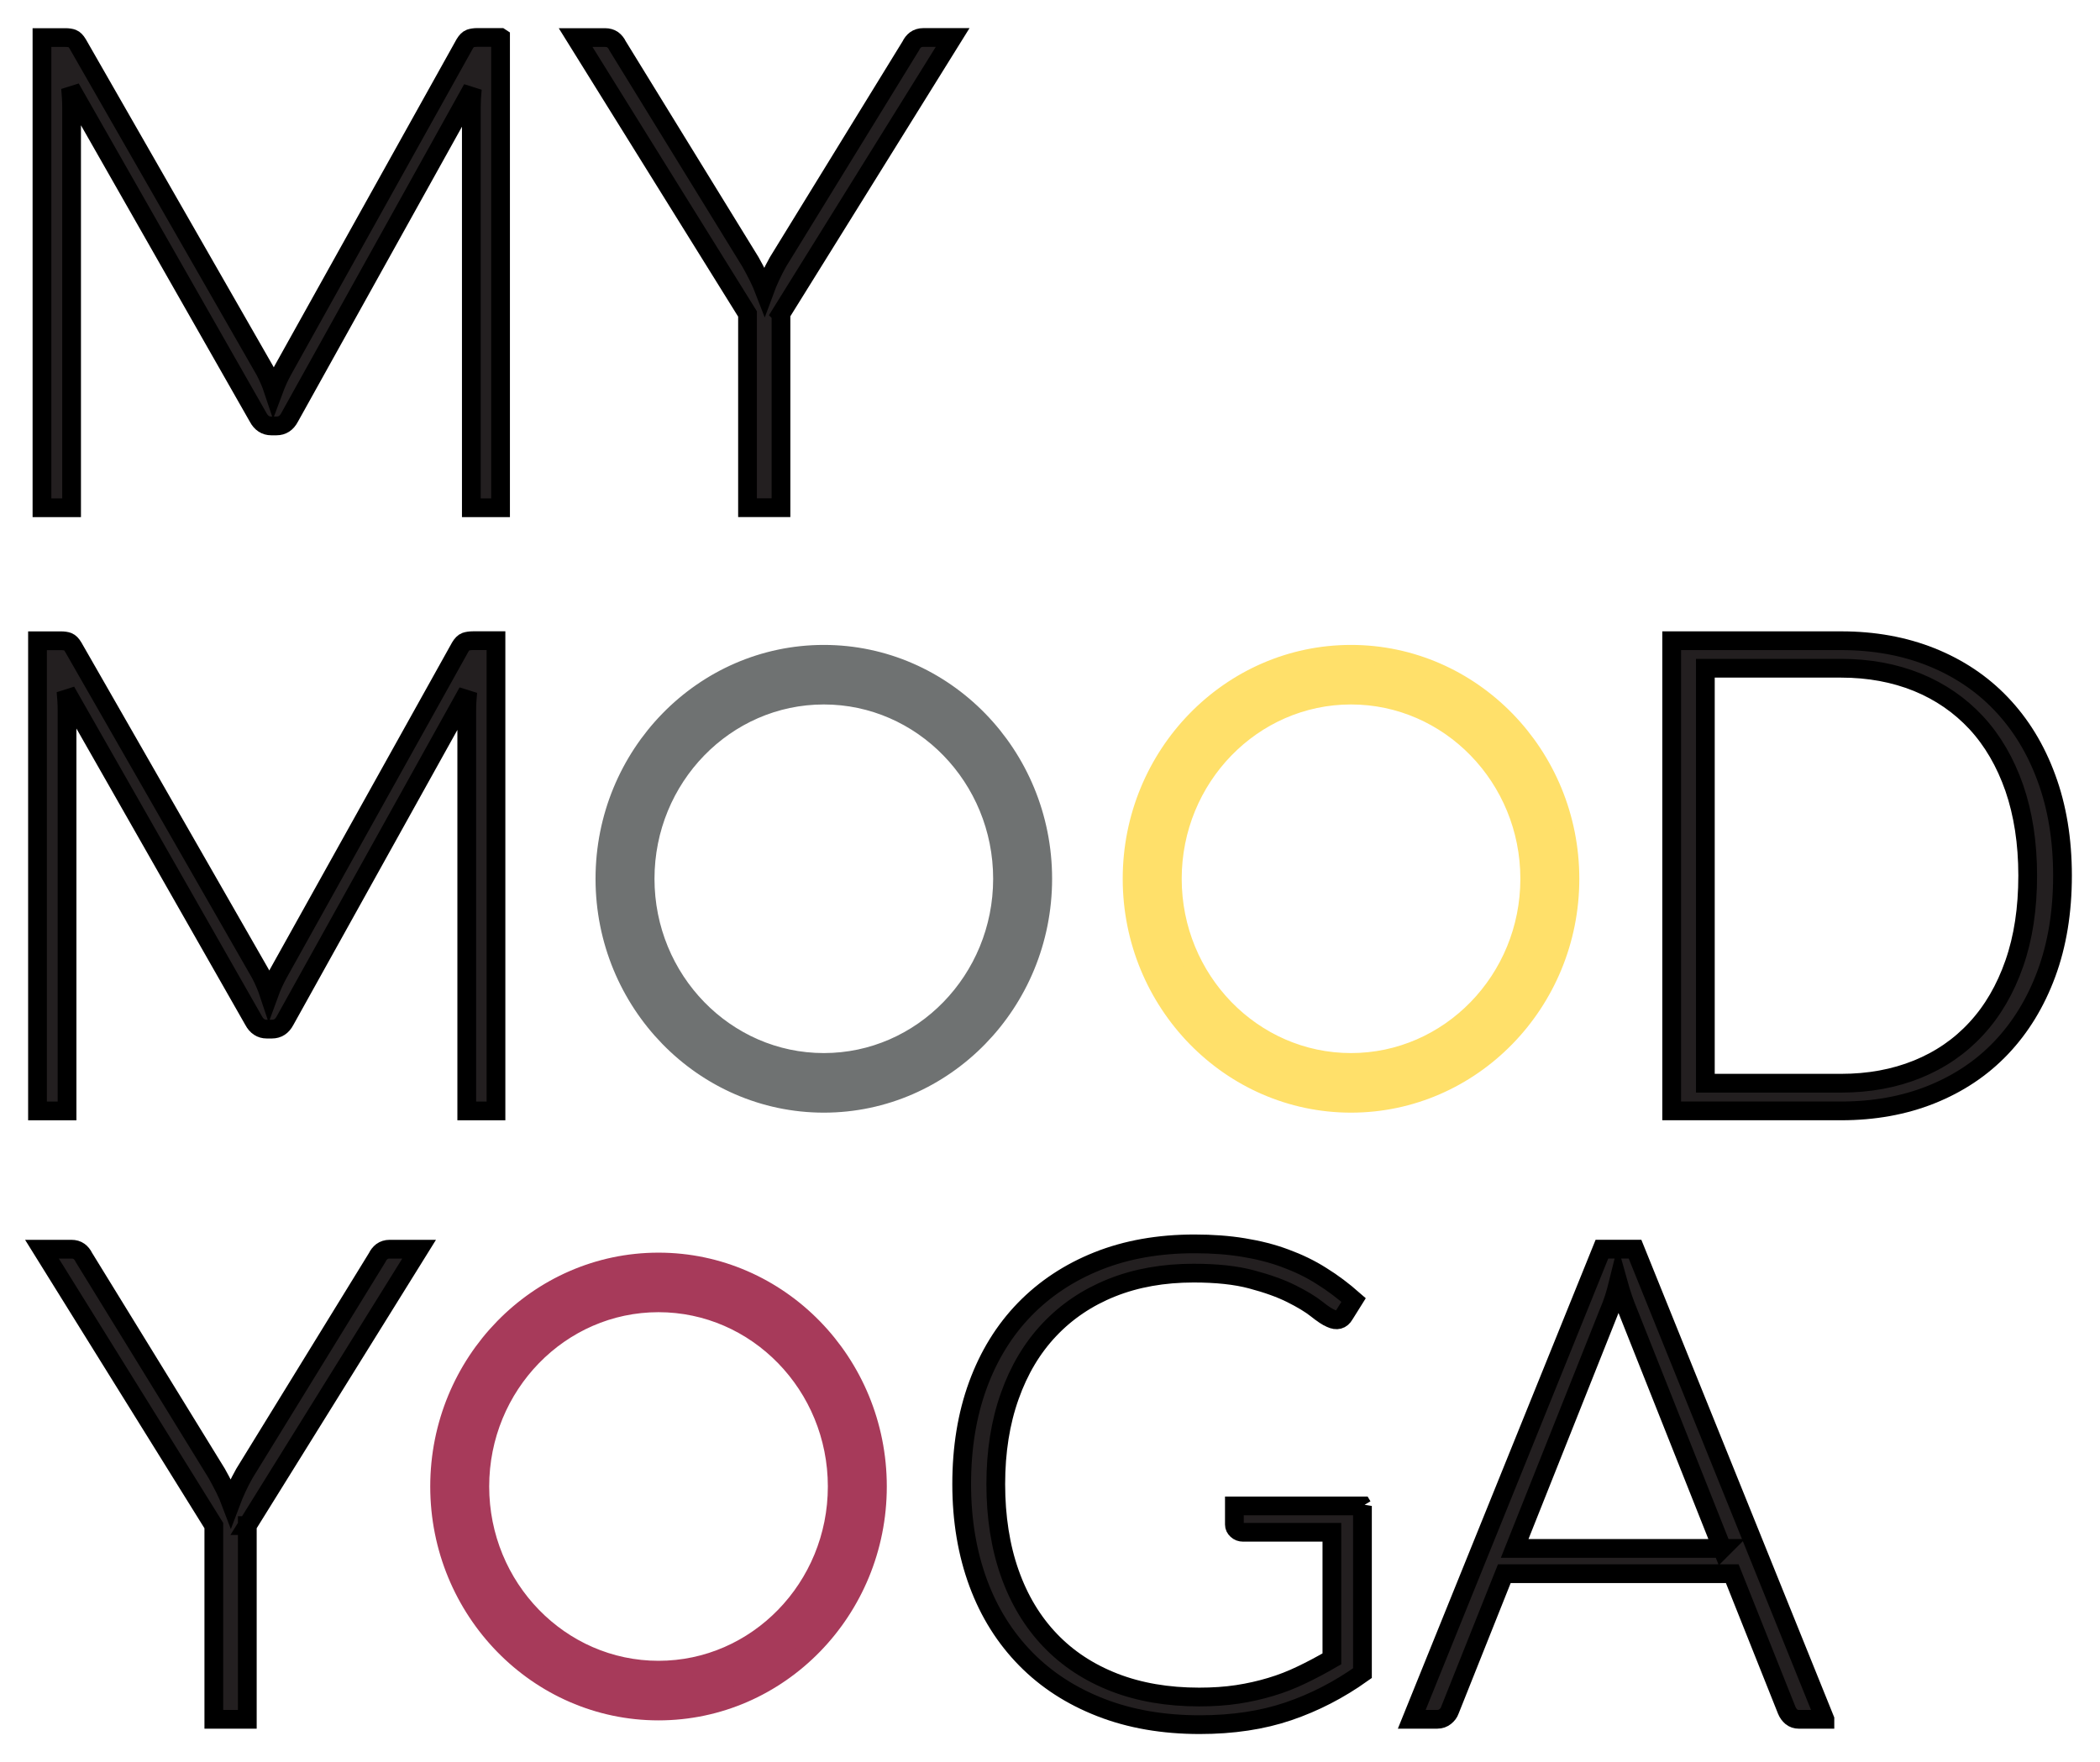
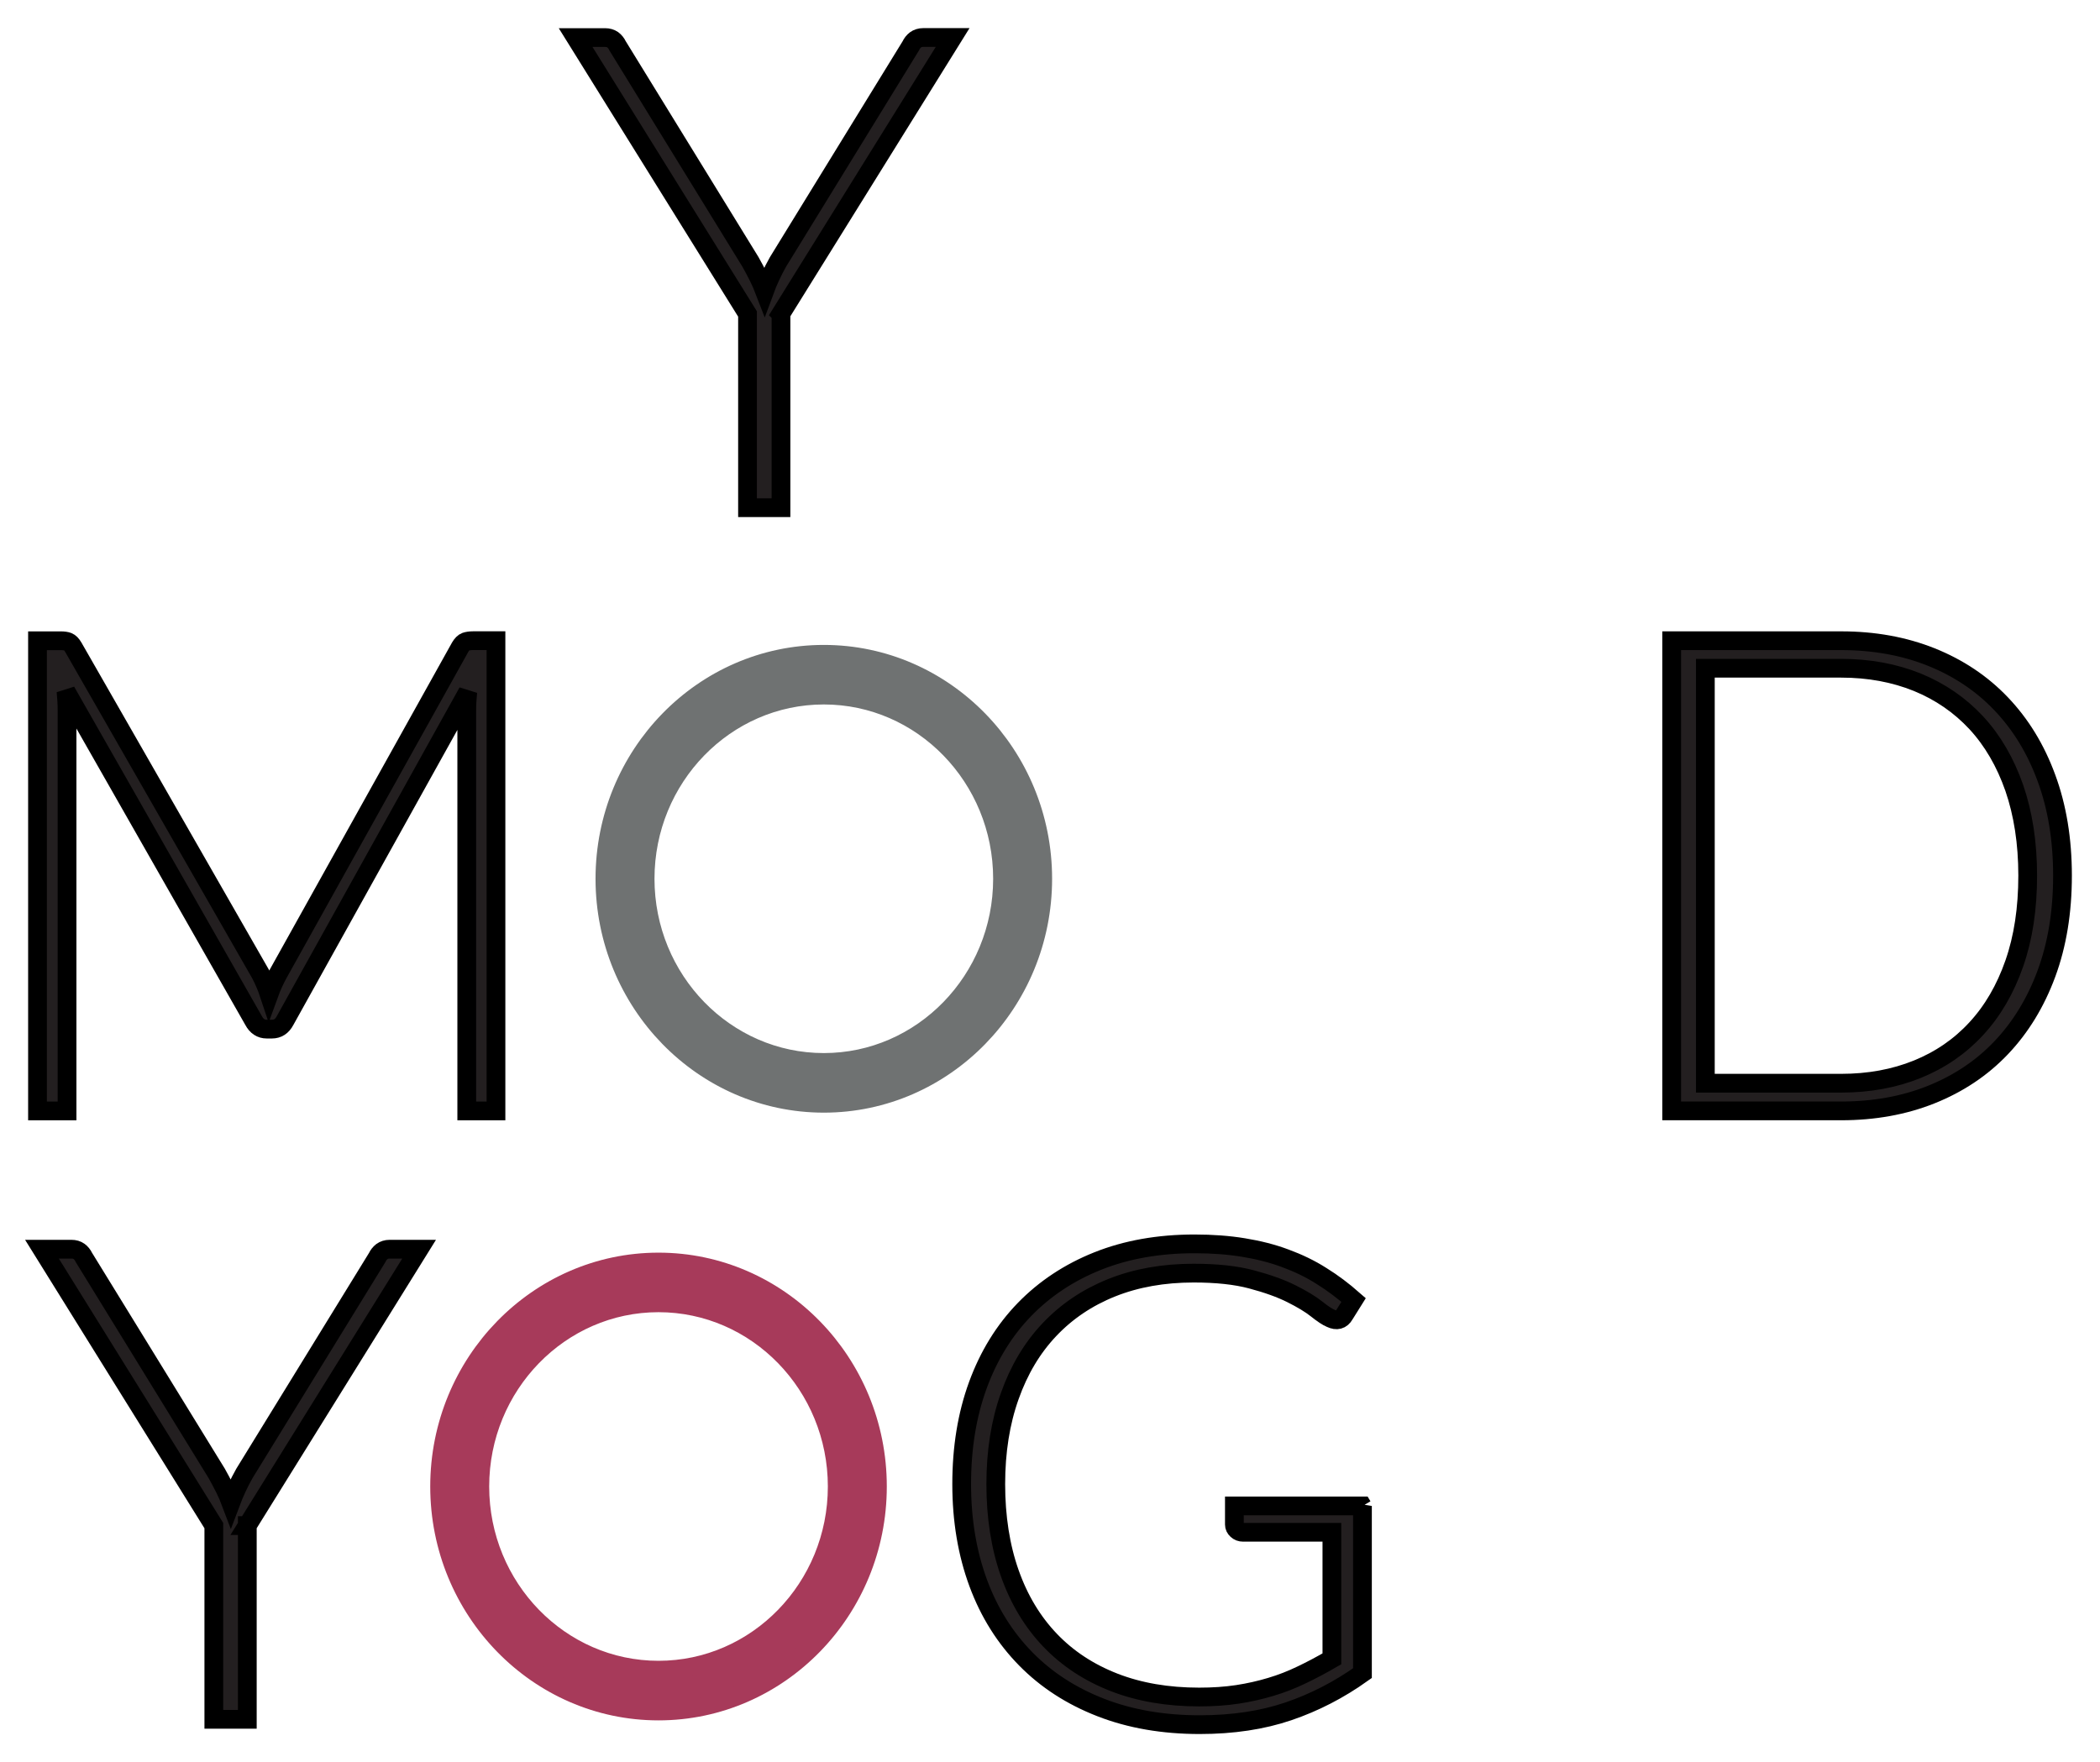
<svg xmlns="http://www.w3.org/2000/svg" width="56" height="47" viewBox="0 0 56 47" fill="none">
-   <path d="M13.348 1.002V13.543H12.569V2.854C12.569 2.699 12.578 2.537 12.596 2.367L7.724 11.13C7.643 11.285 7.526 11.36 7.374 11.36H7.233C7.083 11.36 6.964 11.283 6.883 11.13L1.882 2.35C1.898 2.528 1.909 2.695 1.909 2.854V13.543H1.119V1.002H1.741C1.822 1.002 1.886 1.012 1.933 1.03C1.979 1.047 2.027 1.096 2.073 1.173L7.068 9.892C7.154 10.056 7.231 10.234 7.294 10.424C7.329 10.33 7.366 10.237 7.407 10.145C7.449 10.053 7.491 9.967 7.538 9.882L12.393 1.169C12.44 1.092 12.487 1.045 12.536 1.027C12.585 1.01 12.652 0.999 12.734 0.999H13.345L13.348 1.001V1.002Z" fill="#231F20" stroke="black" stroke-width="0.5" />
  <path d="M20.826 8.374V13.541H19.934V8.374L15.35 1.002H16.137C16.218 1.002 16.284 1.023 16.339 1.06C16.39 1.098 16.436 1.152 16.47 1.225L20.012 6.985C20.088 7.121 20.158 7.252 20.222 7.38C20.286 7.507 20.34 7.632 20.388 7.757C20.434 7.632 20.486 7.507 20.545 7.38C20.604 7.252 20.671 7.119 20.747 6.985L24.288 1.223C24.318 1.157 24.36 1.105 24.413 1.063C24.468 1.023 24.537 1 24.618 1H25.404L20.822 8.371L20.825 8.374H20.826Z" fill="#231F20" stroke="black" stroke-width="0.5" />
  <path d="M6.595 40.69V45.857H5.702V40.69L1.119 33.318H1.905C1.986 33.318 2.053 33.338 2.108 33.377C2.159 33.414 2.204 33.468 2.239 33.541L5.781 39.301C5.857 39.435 5.926 39.569 5.991 39.696C6.055 39.822 6.109 39.948 6.156 40.073C6.203 39.948 6.255 39.822 6.314 39.696C6.373 39.569 6.44 39.435 6.516 39.301L10.058 33.541C10.088 33.476 10.13 33.424 10.184 33.381C10.239 33.341 10.308 33.318 10.389 33.318H11.176L6.594 40.69H6.596H6.595Z" fill="#231F20" stroke="black" stroke-width="0.5" />
  <path d="M36.332 40.167V44.625C35.713 45.067 35.055 45.407 34.357 45.644C33.659 45.881 32.87 45.999 31.994 45.999C31.015 45.999 30.134 45.846 29.353 45.541C28.571 45.237 27.905 44.807 27.355 44.247C26.805 43.687 26.38 43.016 26.087 42.224C25.794 41.431 25.645 40.552 25.645 39.582C25.645 38.612 25.788 37.735 26.076 36.946C26.365 36.156 26.779 35.484 27.319 34.927C27.859 34.371 28.511 33.938 29.275 33.633C30.04 33.328 30.898 33.176 31.855 33.176C32.328 33.176 32.763 33.208 33.162 33.274C33.561 33.339 33.934 33.433 34.277 33.562C34.62 33.688 34.943 33.843 35.238 34.031C35.537 34.216 35.821 34.431 36.096 34.673L35.852 35.063C35.771 35.205 35.647 35.238 35.485 35.161C35.398 35.126 35.273 35.043 35.11 34.913C34.947 34.783 34.722 34.648 34.437 34.505C34.151 34.362 33.796 34.235 33.374 34.123C32.952 34.01 32.436 33.956 31.83 33.956C31.026 33.956 30.298 34.085 29.647 34.345C28.997 34.605 28.444 34.978 27.985 35.463C27.526 35.948 27.174 36.537 26.927 37.235C26.678 37.932 26.554 38.715 26.554 39.584C26.554 40.454 26.678 41.256 26.927 41.959C27.174 42.66 27.534 43.258 28.003 43.748C28.471 44.238 29.042 44.612 29.713 44.873C30.383 45.133 31.139 45.262 31.976 45.262C32.343 45.262 32.684 45.239 32.995 45.192C33.306 45.145 33.604 45.077 33.887 44.992C34.171 44.908 34.445 44.8 34.708 44.673C34.975 44.546 35.243 44.403 35.517 44.244V40.868H33.148C33.083 40.868 33.029 40.848 32.984 40.805C32.94 40.765 32.917 40.718 32.917 40.662V40.165H36.328L36.331 40.17L36.332 40.167Z" fill="#231F20" stroke="black" stroke-width="0.5" />
-   <path d="M48.664 45.857H47.973C47.892 45.857 47.825 45.834 47.771 45.789C47.719 45.745 47.676 45.687 47.647 45.617L46.194 41.973H40.115L38.662 45.617C38.64 45.682 38.598 45.736 38.54 45.783C38.48 45.831 38.411 45.856 38.33 45.856H37.647L42.718 33.317H43.601L48.664 45.856V45.857ZM45.926 41.302L43.408 34.965C43.322 34.758 43.235 34.51 43.154 34.22C43.119 34.362 43.08 34.497 43.041 34.622C42.999 34.749 42.957 34.867 42.91 34.972L40.391 41.299H45.929L45.926 41.302Z" fill="#231F20" stroke="black" stroke-width="0.5" />
  <path d="M17.56 45.635C14.341 45.635 11.723 42.948 11.723 39.647C11.723 36.346 14.341 33.66 17.56 33.66C20.779 33.66 23.398 36.346 23.398 39.647C23.398 42.948 20.779 45.635 17.56 45.635ZM17.56 34.748C14.932 34.748 12.795 36.946 12.795 39.647C12.795 42.348 14.932 44.546 17.56 44.546C20.189 44.546 22.326 42.348 22.326 39.647C22.326 36.946 20.189 34.748 17.56 34.748Z" fill="#A73A5A" stroke="#A73A5A" stroke-width="0.5" />
  <path d="M13.226 17.09V29.63H12.447V18.942C12.447 18.787 12.457 18.625 12.474 18.455L7.603 27.218C7.522 27.373 7.405 27.448 7.252 27.448H7.112C6.962 27.448 6.843 27.371 6.762 27.218L1.76 18.438C1.777 18.616 1.788 18.782 1.788 18.942V29.63H1V17.09H1.622C1.703 17.09 1.767 17.1 1.814 17.118C1.86 17.136 1.908 17.183 1.954 17.261L6.949 25.98C7.034 26.144 7.112 26.322 7.175 26.512C7.21 26.416 7.246 26.324 7.288 26.233C7.33 26.141 7.372 26.055 7.419 25.97L12.273 17.258C12.319 17.181 12.367 17.134 12.416 17.116C12.465 17.099 12.531 17.088 12.614 17.088H13.225V17.09H13.226Z" fill="#231F20" stroke="black" stroke-width="0.5" />
  <path d="M55 23.355C55 24.325 54.857 25.195 54.571 25.969C54.285 26.743 53.882 27.401 53.365 27.945C52.847 28.49 52.224 28.904 51.498 29.195C50.773 29.485 49.972 29.629 49.099 29.629H44.578V17.089H49.099C49.975 17.089 50.774 17.234 51.498 17.523C52.224 17.814 52.847 18.229 53.365 18.773C53.884 19.317 54.288 19.975 54.571 20.749C54.857 21.523 55 22.391 55 23.356V23.354V23.355ZM54.072 23.355C54.072 22.48 53.95 21.7 53.714 21.015C53.475 20.331 53.138 19.751 52.701 19.278C52.263 18.807 51.739 18.446 51.127 18.196C50.516 17.949 49.839 17.823 49.097 17.823H45.476V28.891H49.097C49.837 28.891 50.514 28.767 51.127 28.519C51.738 28.271 52.263 27.912 52.701 27.436C53.137 26.964 53.475 26.384 53.714 25.699C53.954 25.014 54.072 24.232 54.072 23.35V23.352V23.355Z" fill="#231F20" stroke="black" stroke-width="0.5" />
  <path d="M21.969 29.426C18.749 29.426 16.131 26.739 16.131 23.438C16.131 20.137 18.749 17.451 21.969 17.451C25.188 17.451 27.806 20.137 27.806 23.438C27.806 26.739 25.188 29.426 21.969 29.426ZM21.969 18.539C19.34 18.539 17.203 20.737 17.203 23.438C17.203 26.139 19.34 28.337 21.969 28.337C24.597 28.337 26.734 26.139 26.734 23.438C26.734 20.737 24.597 18.539 21.969 18.539Z" fill="#6F7272" stroke="#6F7272" stroke-width="0.5" />
-   <path d="M36.027 29.426C32.808 29.426 30.189 26.739 30.189 23.438C30.189 20.137 32.808 17.451 36.027 17.451C39.246 17.451 41.865 20.137 41.865 23.438C41.865 26.739 39.246 29.426 36.027 29.426ZM36.027 18.539C33.399 18.539 31.262 20.737 31.262 23.438C31.262 26.139 33.399 28.337 36.027 28.337C38.655 28.337 40.793 26.139 40.793 23.438C40.793 20.737 38.655 18.539 36.027 18.539Z" fill="#FFE06A" stroke="#FFE06A" stroke-width="0.5" />
</svg>